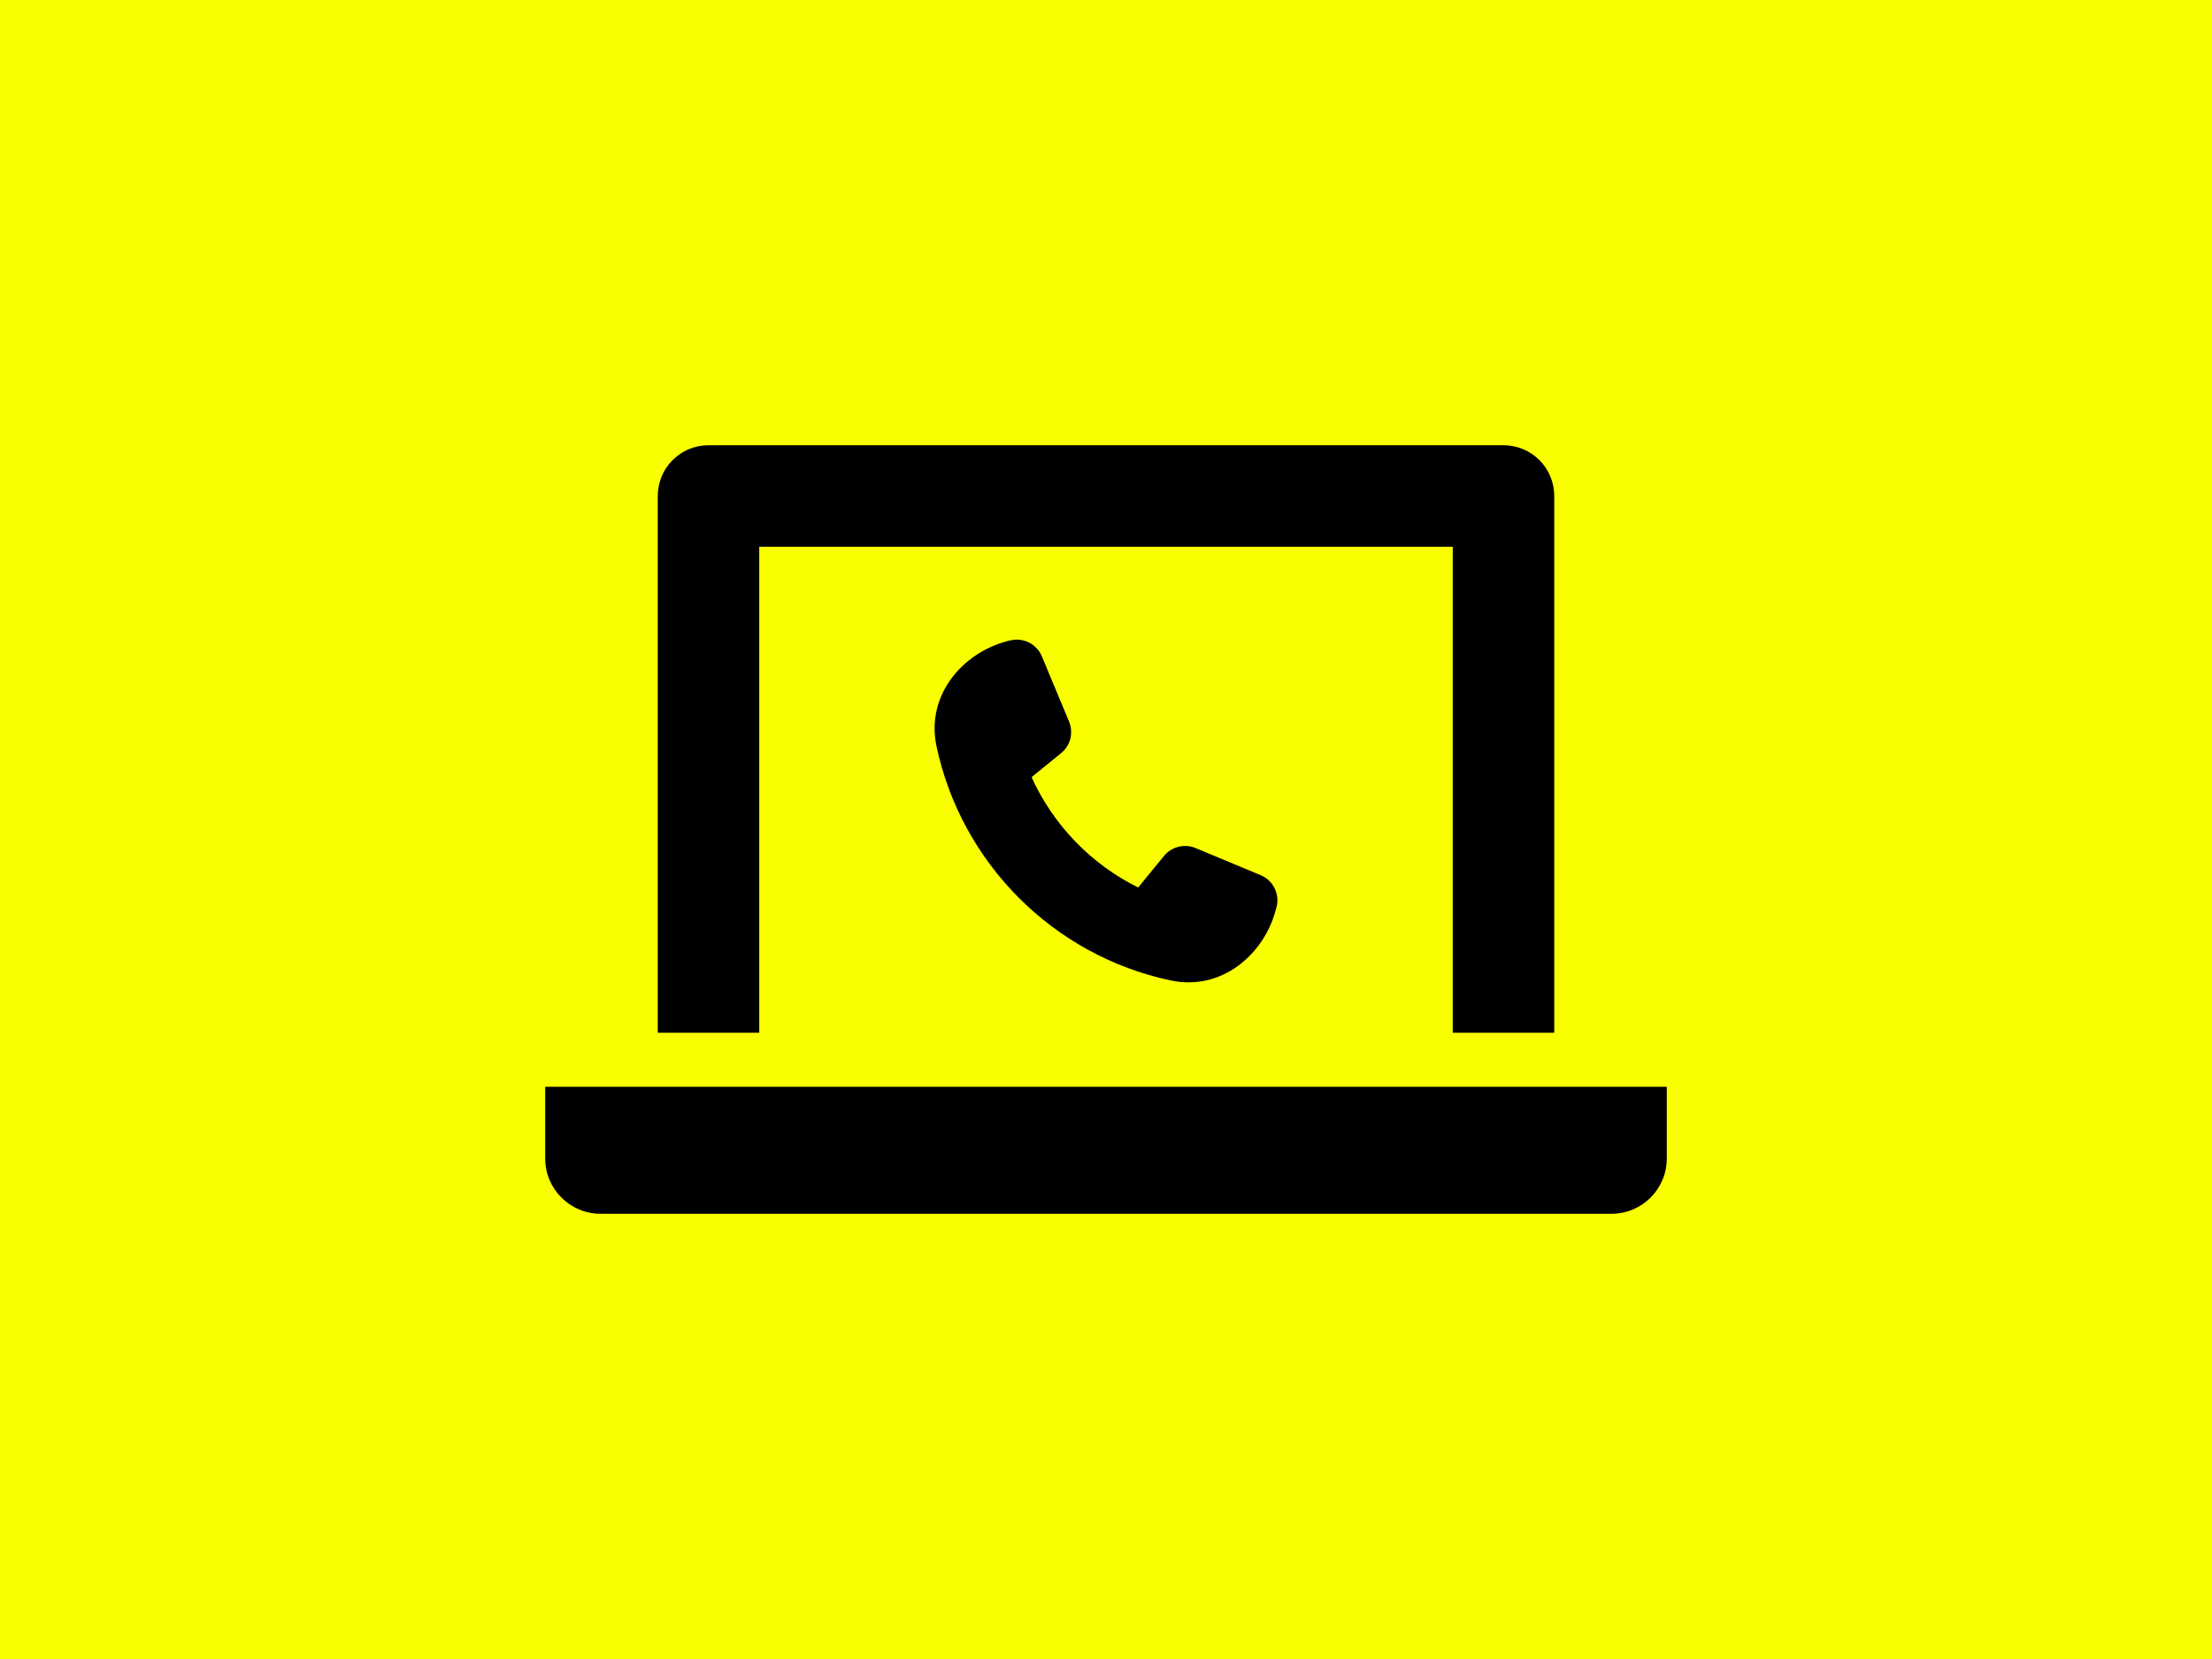
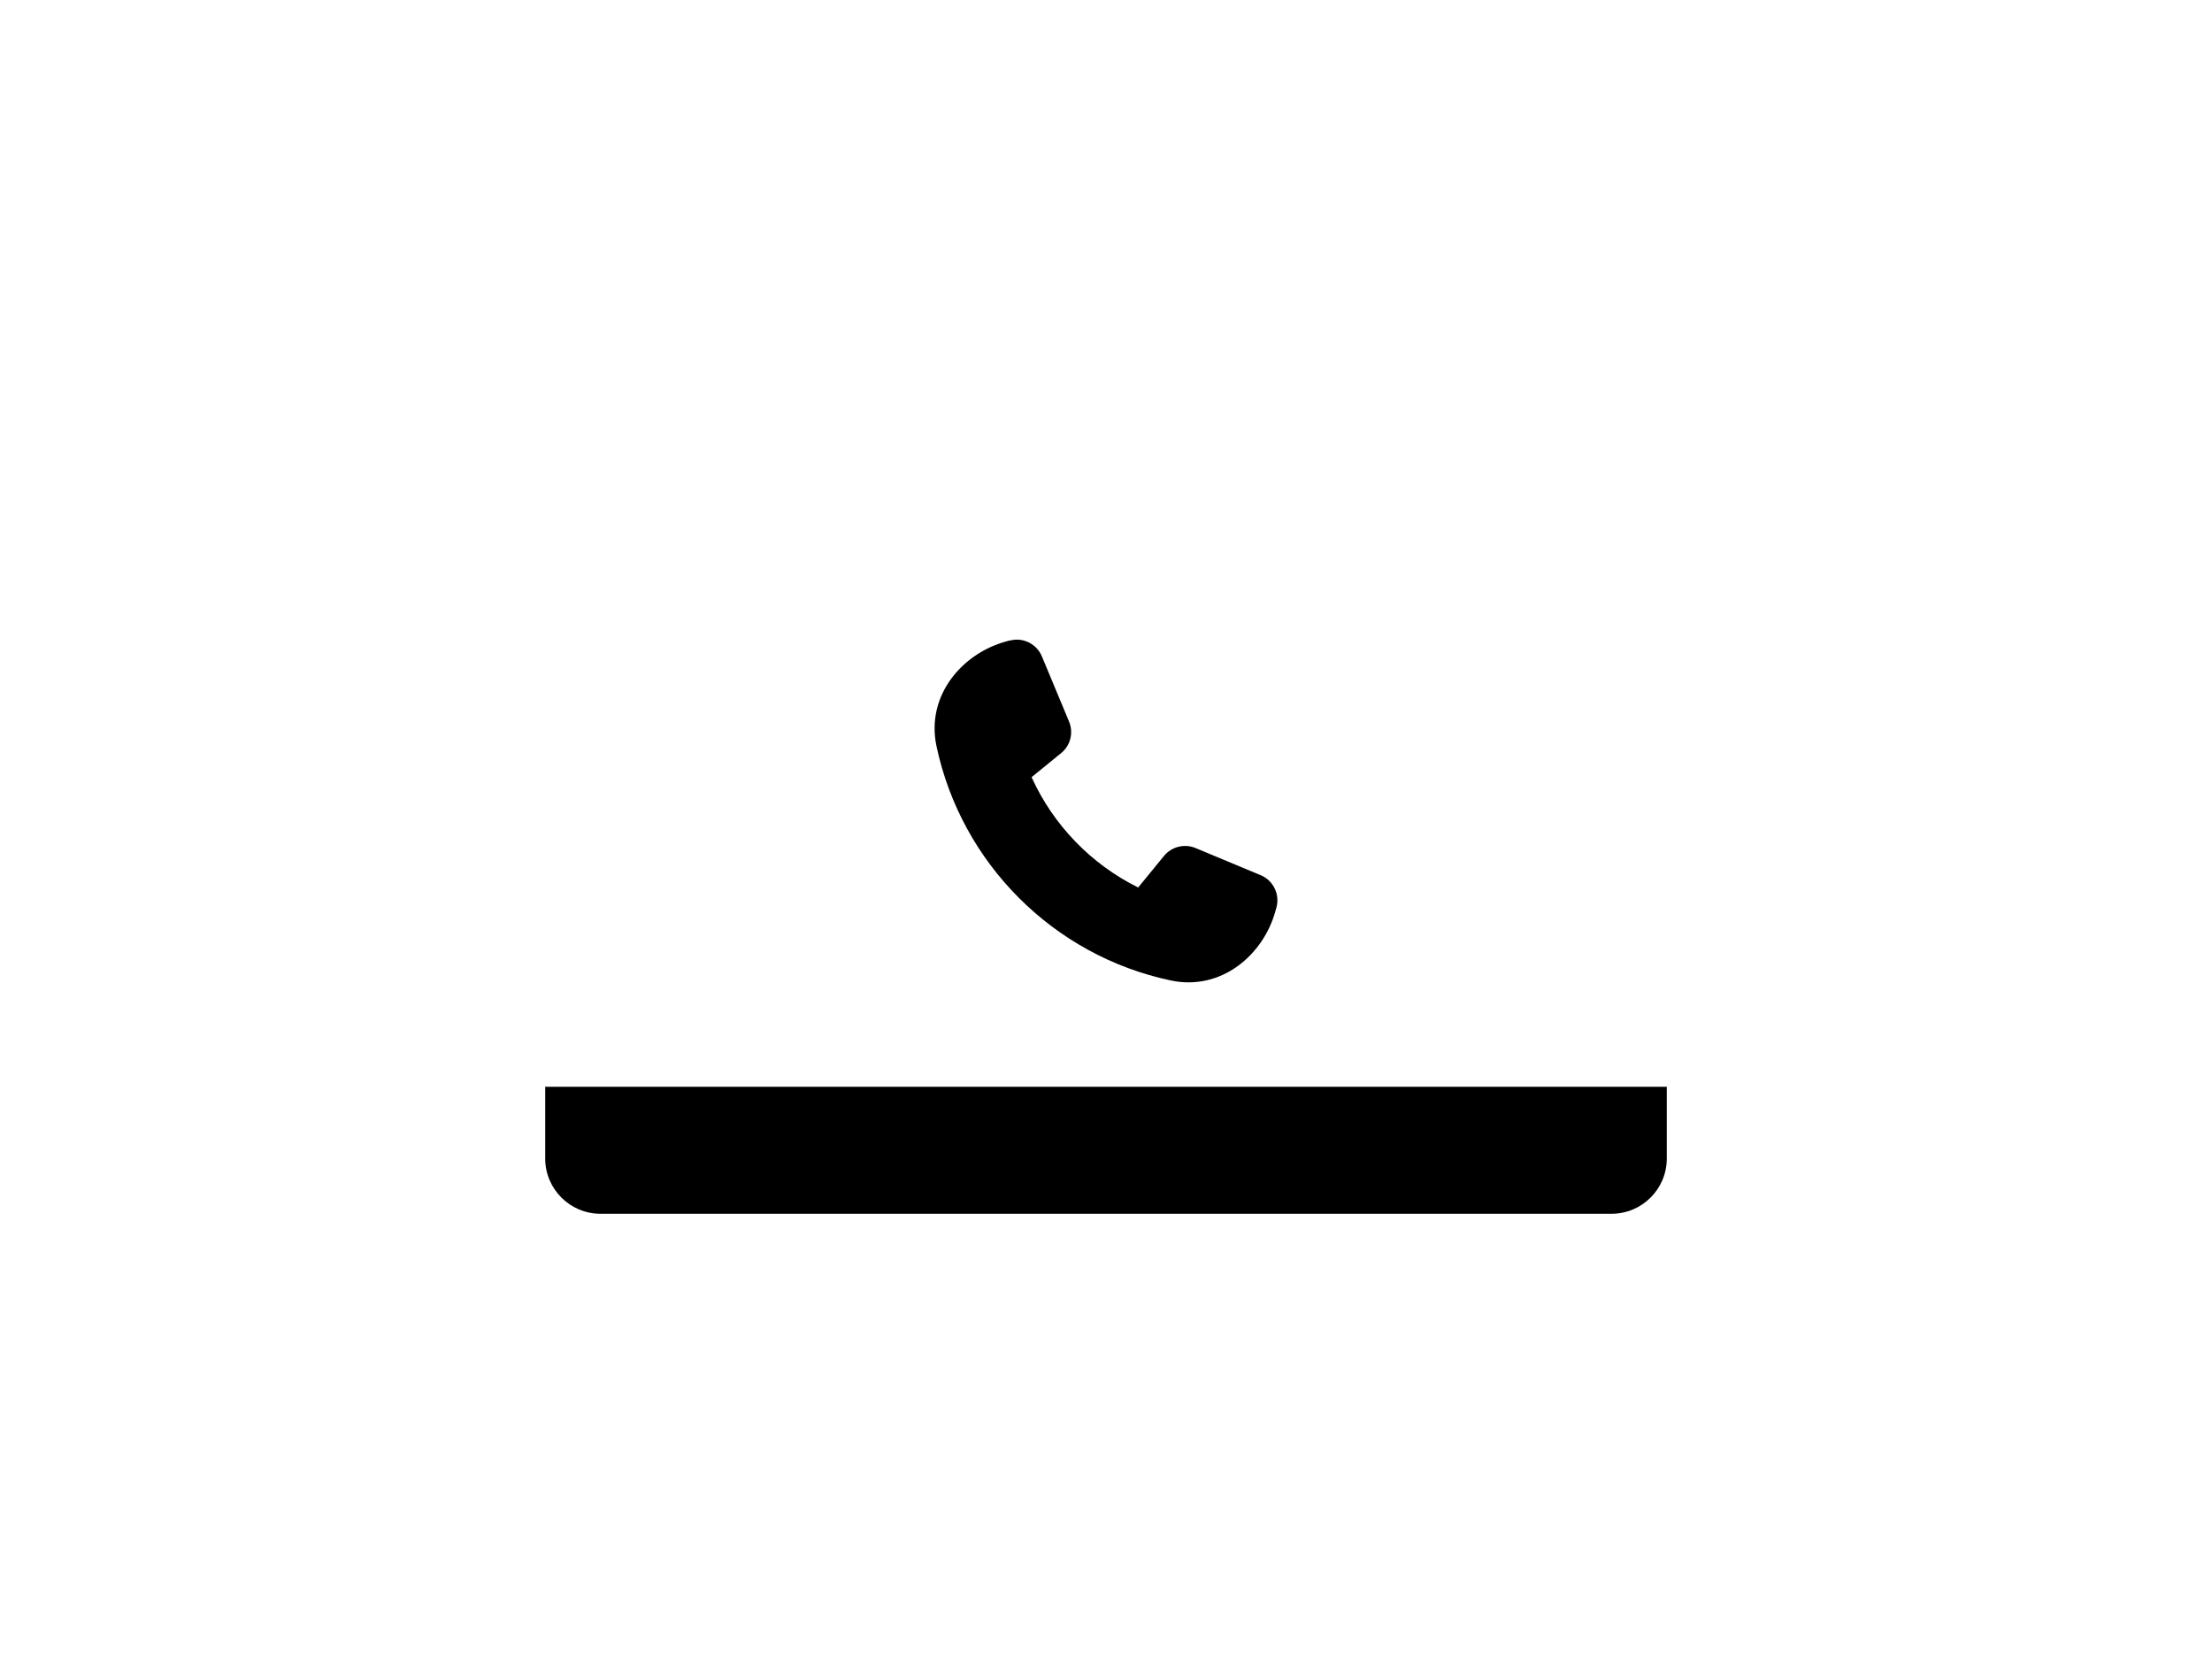
<svg xmlns="http://www.w3.org/2000/svg" id="a" data-name="Ebene 1" width="200mm" height="150mm" viewBox="0 0 566.929 425.197">
-   <rect width="566.929" height="425.197" fill="#faff00" />
  <path d="M258.796,164.183c3.363-.927,6.898.824,8.237,4.05l6.967,16.713c1.167,2.848.378,6.109-2.025,8.065l-7.585,6.177c5.56,12.286,15.272,22.308,27.318,28.279l6.624-8.099c1.956-2.368,5.217-3.192,8.065-2.025l16.713,6.967c3.226,1.338,4.942,4.873,4.05,8.237l-.275.961c-3.02,11.085-13.762,20.557-26.838,17.777-30.029-6.349-53.641-29.995-60.024-60.024-2.78-13.076,6.692-23.818,17.777-26.838l.961-.275.034.034Z" />
  <g>
    <path d="M139.733,278.541v18.37c0,7.828,6.346,14.173,14.173,14.173h259.116c7.828,0,14.173-6.346,14.173-14.173v-18.37H139.733Z" />
-     <path d="M194.591,140.124h177.747v124.56h26.012V127.117c0-7.182-5.822-13.005-13.005-13.005h-203.761c-7.182,0-13.005,5.822-13.005,13.005v137.567h26.012v-124.56Z" />
  </g>
</svg>